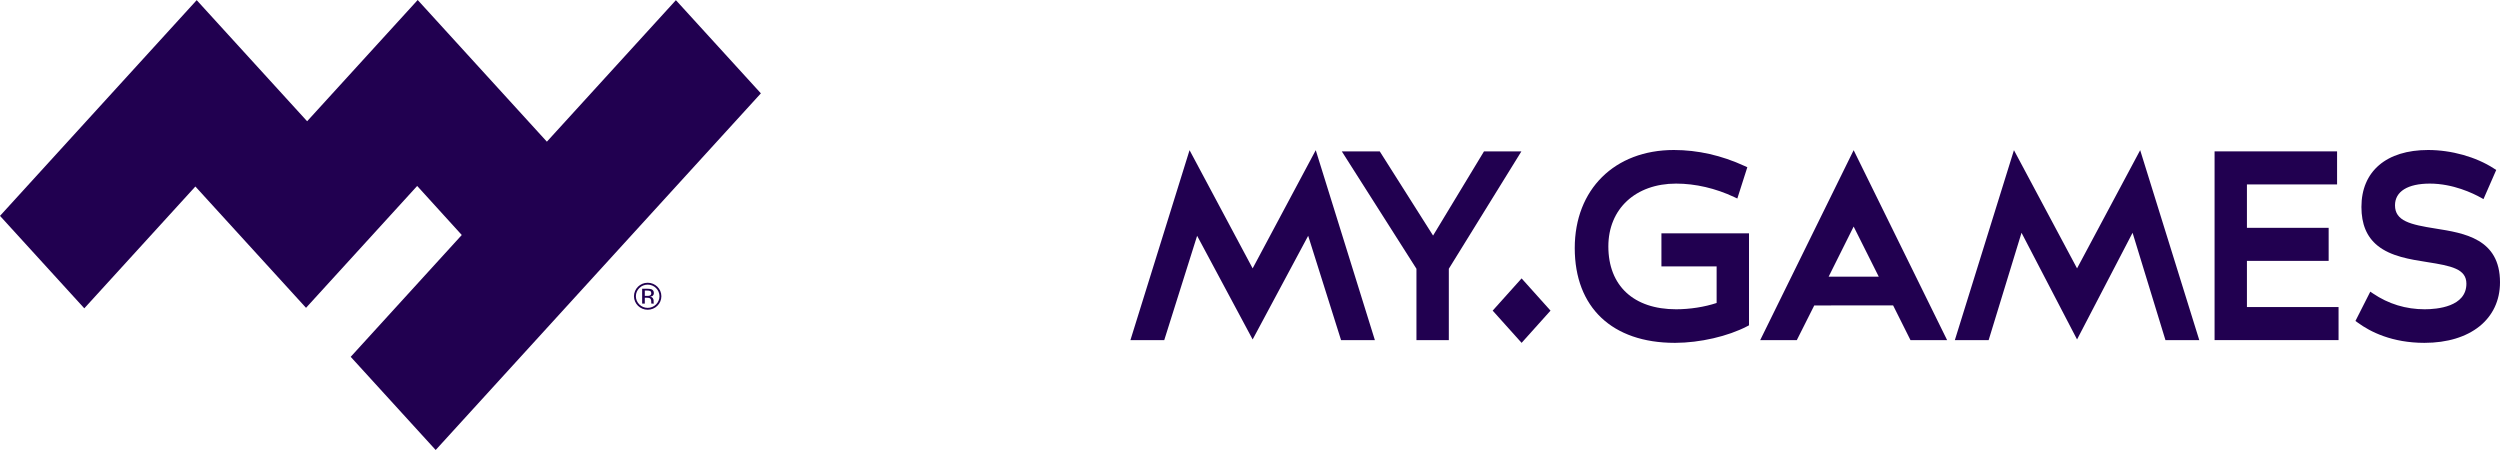
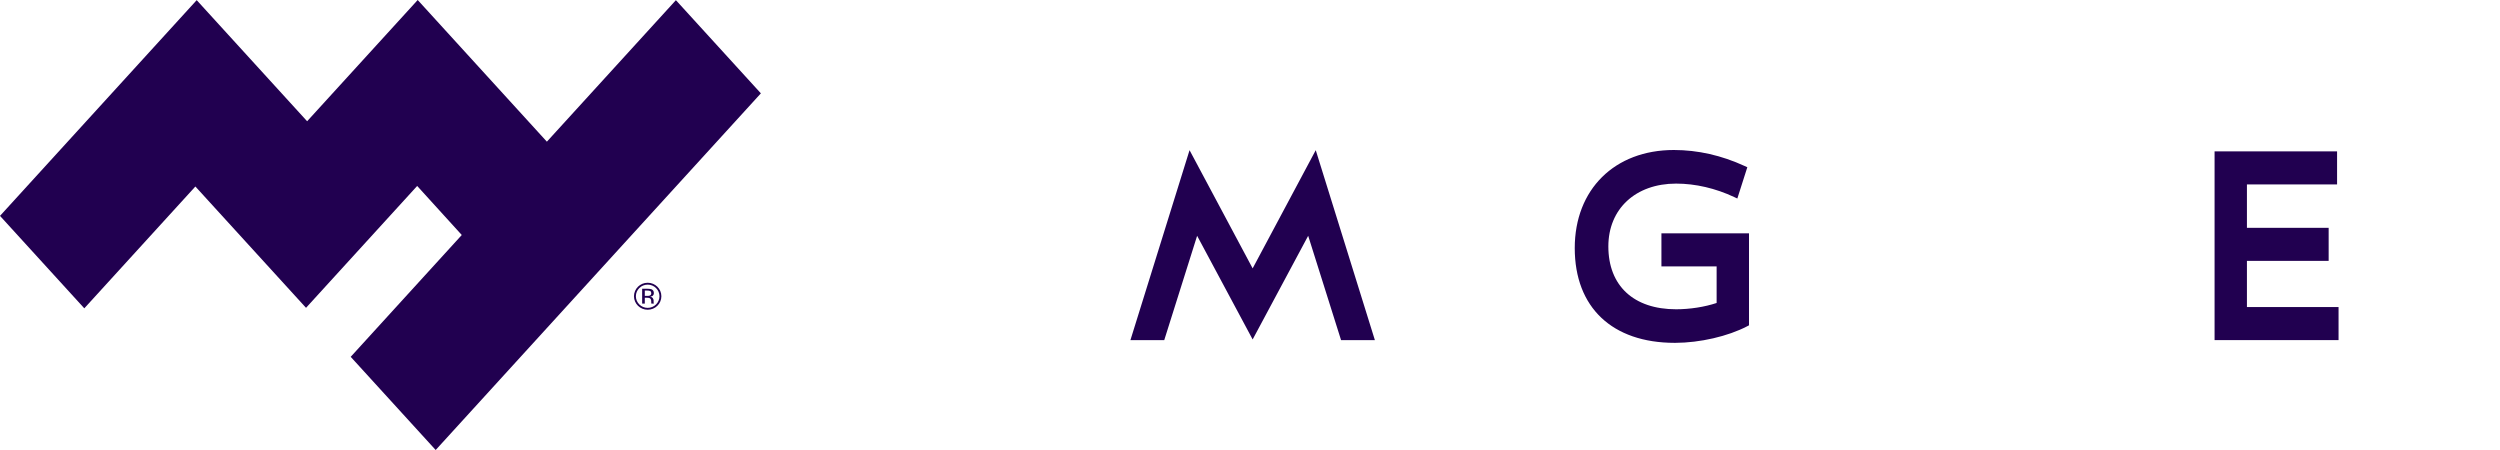
<svg xmlns="http://www.w3.org/2000/svg" width="100" height="18" viewBox="0 0 100 18" fill="none">
  <path d="M12.285 4.85L16.708 0L21.875 5.667L27.036 0.007L30.435 3.734L17.427 18L14.028 14.273L18.471 9.4L16.687 7.438L12.241 12.313L7.815 7.46L3.372 12.333L0 8.635L7.868 0.006L12.285 4.85Z" fill="#210050" />
  <path fill-rule="evenodd" clip-rule="evenodd" d="M26.144 12.06C26.144 12.074 26.145 12.089 26.145 12.104C26.146 12.12 26.148 12.13 26.151 12.135L26.154 12.143H26.055L26.054 12.137L26.052 12.13L26.05 12.111V12.064C26.05 11.996 26.031 11.951 25.993 11.929C25.971 11.916 25.932 11.91 25.876 11.91H25.792V12.143H25.686V11.55H25.897C25.971 11.55 26.026 11.557 26.061 11.572C26.123 11.597 26.154 11.647 26.154 11.722C26.154 11.775 26.134 11.814 26.095 11.839C26.074 11.852 26.045 11.861 26.008 11.867C26.055 11.875 26.09 11.894 26.111 11.925C26.133 11.957 26.144 11.987 26.144 12.017V12.06ZM25.888 11.836C25.933 11.836 25.966 11.832 25.989 11.823C26.03 11.807 26.051 11.776 26.051 11.73C26.051 11.687 26.038 11.658 26.011 11.644C25.984 11.629 25.942 11.622 25.883 11.622H25.792V11.836H25.888Z" fill="#210050" />
  <path fill-rule="evenodd" clip-rule="evenodd" d="M25.359 11.85C25.359 11.552 25.604 11.31 25.907 11.31C26.209 11.31 26.455 11.552 26.455 11.85C26.455 12.148 26.209 12.39 25.907 12.39C25.604 12.39 25.359 12.148 25.359 11.85ZM25.435 11.85C25.435 12.106 25.647 12.315 25.907 12.315C26.167 12.315 26.379 12.106 26.379 11.85C26.379 11.594 26.167 11.385 25.907 11.385C25.647 11.385 25.435 11.594 25.435 11.85Z" fill="#210050" />
-   <path d="M57.323 9.423L59.36 6.055H60.856L57.953 10.75V13.604H56.658V10.751L53.672 6.055H55.19L57.323 9.423Z" fill="#210050" />
  <path d="M66.457 10.656V9.334H69.96V13.013L69.889 13.05C69.124 13.451 67.996 13.712 67.01 13.714H66.988C64.484 13.712 62.99 12.295 62.99 9.923C62.99 7.577 64.584 6 66.955 6C67.911 6 68.863 6.215 69.785 6.64L69.893 6.689L69.493 7.941L69.374 7.885C68.623 7.531 67.817 7.344 67.044 7.344C65.423 7.344 64.334 8.354 64.334 9.857C64.334 11.431 65.347 12.371 67.044 12.371C67.597 12.371 68.182 12.279 68.665 12.119V10.656H66.457Z" fill="#210050" />
  <path d="M89.877 10.435V12.282H93.542V13.604H88.583V6.055H93.483V7.377H89.877V9.113H93.146V10.435H89.877Z" fill="#210050" />
-   <path d="M95.8 8.212C95.8 8.841 96.413 8.983 97.422 9.142C98.57 9.324 100 9.55 100 11.292C100 12.764 98.813 13.714 96.976 13.714C95.686 13.714 94.816 13.276 94.314 12.908L94.218 12.838L94.812 11.666L94.919 11.739C95.538 12.158 96.234 12.371 96.986 12.371C97.488 12.371 98.656 12.271 98.656 11.348C98.656 10.759 98.062 10.636 97.092 10.484L97.091 10.484C96.407 10.377 95.633 10.256 95.101 9.824C94.667 9.471 94.457 8.965 94.457 8.278C94.457 6.852 95.454 6 97.124 6C98.057 6 99.039 6.275 99.751 6.736L99.849 6.799L99.339 7.965L99.229 7.903C98.927 7.735 98.124 7.344 97.194 7.344C96.308 7.344 95.8 7.66 95.8 8.212Z" fill="#210050" />
  <path d="M47.885 9.432L46.57 13.604H45.217L47.582 6.007L50.106 10.735L52.63 6.007L54.995 13.604H53.642L52.327 9.432L50.106 13.578L47.885 9.432Z" fill="#210050" />
-   <path fill-rule="evenodd" clip-rule="evenodd" d="M72.57 12.218L71.873 13.604H70.408L74.146 6.007L77.884 13.604H76.419L75.724 12.215L72.57 12.218ZM75.15 11.066L74.146 9.062L73.146 11.066H75.15Z" fill="#210050" />
-   <path d="M80.861 9.311L79.546 13.604H78.194L80.558 6.007L83.082 10.735L85.607 6.007L87.971 13.604H86.618L85.303 9.311L83.082 13.578L80.861 9.311Z" fill="#210050" />
-   <path d="M60.864 13.714L62.021 12.425L60.864 11.136L59.707 12.425L60.864 13.714Z" fill="#210050" />
</svg>